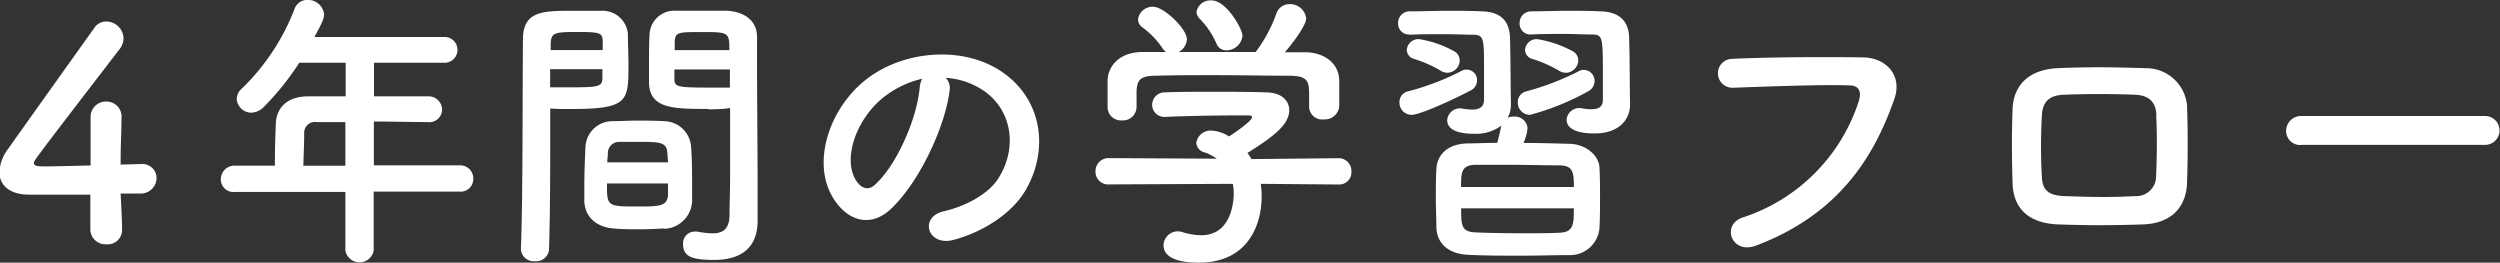
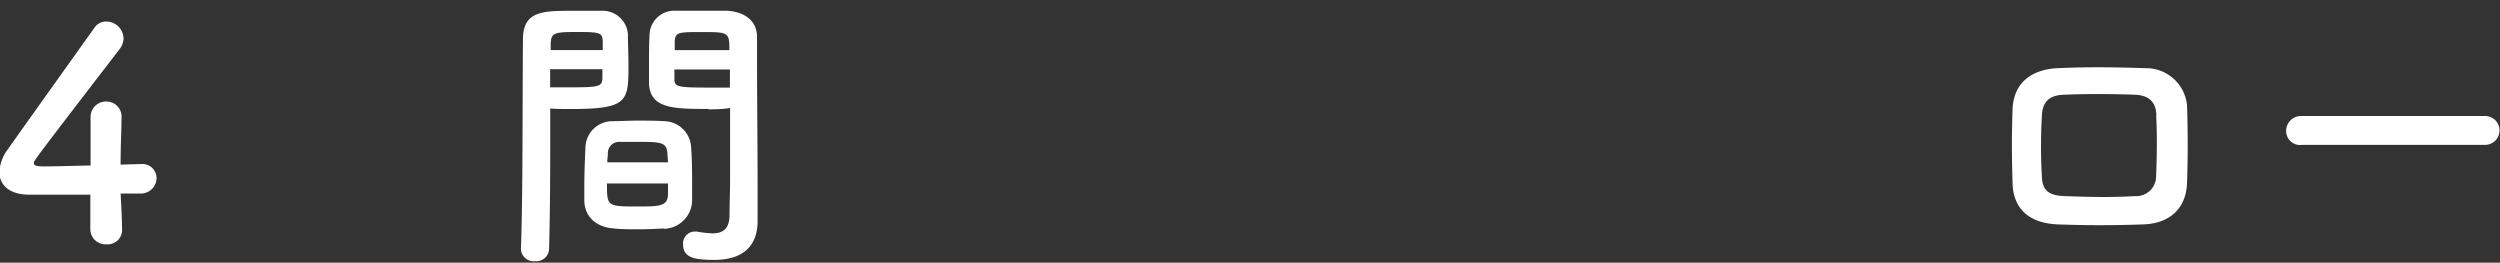
<svg xmlns="http://www.w3.org/2000/svg" id="レイヤー_1" data-name="レイヤー 1" viewBox="0 0 308.01 32.36">
  <rect x="0" y="0" width="308.01" height="32.36" fill="#333333" stroke="none" />
  <defs>
    <style>.cls-1{fill:#fff;}</style>
  </defs>
  <title>gakusyu</title>
  <path class="cls-1" d="M1817.39,3562.15v0.07a1.77,1.77,0,0,1-1.91,1.84,1.87,1.87,0,0,1-2-1.91c0-1.26,0-2.74,0-4.21-3.49,0-7.2,0-7.56,0-2.41,0-3.64-1.19-3.64-2.77a5,5,0,0,1,1-2.77c2.16-3.06,8.1-11.37,10.69-15a1.73,1.73,0,0,1,1.48-.79,2.14,2.14,0,0,1,2.12,2.05,2.22,2.22,0,0,1-.5,1.37c-10.55,13.71-10.55,13.75-10.55,14,0,0.43.58,0.43,1.48,0.43,1.22,0,3.38-.07,5.51-0.11,0-1.44,0-2.81,0-3.89,0-.79,0-1.44,0-1.91v-0.14a1.89,1.89,0,0,1,1.94-1.94,1.86,1.86,0,0,1,1.87,2.05c0,1.69-.11,3.06-0.11,5.72l2.48-.07h0.11a1.74,1.74,0,0,1,1.84,1.76,1.94,1.94,0,0,1-2.09,1.87c-0.43,0-1.3,0-2.34,0C1817.28,3559.09,1817.36,3560.53,1817.39,3562.15Z" transform="translate(-1802.35 -3533.96)" />
-   <path class="cls-1" d="M1848.39,3557.61v7.2a1.77,1.77,0,0,1-3.49,0v-7.2h-13.61a1.55,1.55,0,0,1-1.73-1.55,1.67,1.67,0,0,1,1.73-1.69h4.93c0-1.19,0-2.52.11-5.08,0-1.62,1-3.46,4-3.46h4.61v-4.14h-5.72a33.09,33.09,0,0,1-4.39,5.47,2.29,2.29,0,0,1-1.51.68,1.79,1.79,0,0,1-1.8-1.69,1.69,1.69,0,0,1,.61-1.26,27.28,27.28,0,0,0,6.52-9.86,1.66,1.66,0,0,1,1.58-1.08,2,2,0,0,1,2.05,1.76c0,0.54-.29,1.15-1.19,2.81H1857a1.59,1.59,0,1,1,0,3.17h-8.57v4.14c2.2,0,4.43,0,6.59,0a1.68,1.68,0,0,1,1.8,1.62A1.58,1.58,0,0,1,1855,3549h0c-2.09,0-4.39-.07-6.59-0.07v5.4H1859a1.61,1.61,0,0,1,1.66,1.66,1.55,1.55,0,0,1-1.66,1.58h-10.65Zm-3.49-8.6h-3.49a1.32,1.32,0,0,0-1.58,1.37c0,1.12-.07,2.66-0.11,4h5.18V3549Z" transform="translate(-1802.35 -3533.96)" />
  <path class="cls-1" d="M1868.26,3566.14a1.57,1.57,0,0,1-1.73-1.48v-0.07c0.25-6.59.18-18,.25-25.77,0-3.53,2.48-3.53,6.16-3.53,1.37,0,2.81,0,3.49,0a3.13,3.13,0,0,1,3.28,2.84c0,1.26.07,2.56,0.07,3.82,0,4.54-.07,5.44-7.16,5.44-0.94,0-1.84,0-2.48-.07v3.24c0,3.89,0,8.93-.14,14A1.58,1.58,0,0,1,1868.26,3566.14Zm8.35-26c0-.4,0-0.76,0-1.12-0.07-1-.25-1.12-3.13-1.12s-3.2.11-3.28,1.4c0,0.25,0,.54,0,0.83h6.48Zm-6.48,2.38v2.2c0.5,0,1.58,0,2.66,0,3.49,0,3.74-.14,3.78-1.15,0-.32,0-0.68,0-1.08h-6.48Zm14,19.58c-1,.07-2.05.11-3.1,0.11s-2.16,0-3.13-.11c-2.16-.18-3.49-1.48-3.56-3.35,0-.5,0-1.12,0-1.73,0-1.62.07-3.49,0.14-4.93a3.32,3.32,0,0,1,3.38-3.2c0.94,0,1.94-.07,2.92-0.07,1.19,0,2.38,0,3.42.07a3.38,3.38,0,0,1,3.28,3c0.11,1.26.14,2.84,0.14,4.32,0,0.94,0,1.8,0,2.56A3.56,3.56,0,0,1,1884.1,3562.15Zm-7-5.54c0,2.81,0,2.84,3.74,2.84,2.66,0,3.71,0,3.78-1.44,0-.4,0-0.9,0-1.4h-7.56Zm7.52-2.56c0-.43-0.07-0.79-0.07-1.12-0.07-1.33-.76-1.44-3.2-1.44-0.9,0-1.87,0-2.74,0a1.38,1.38,0,0,0-1.4,1.44c0,0.32-.07.68-0.07,1.08h7.49Zm5-6.62c-4.25,0-7.24,0-7.34-3.17,0-.72,0-1.51,0-2.27,0-1.26,0-2.56.07-3.82a3.06,3.06,0,0,1,3.2-2.84c0.68,0,2.2,0,3.6,0,1,0,2.05,0,2.66,0,2.66,0.14,3.78,1.58,3.78,3.2v2.7c0,5.4.07,11,.07,15.55,0,1.69,0,3.2,0,4.46,0,2.56-1.26,4.79-5.36,4.79-2.52,0-3.82-.32-3.82-1.91a1.45,1.45,0,0,1,1.4-1.58c0.11,0,.18,0,0.29,0a12.86,12.86,0,0,0,1.91.22c1.19,0,2.09-.43,2.12-2.2,0-1.44.07-3,.07-4.61,0-2.41,0-4.9,0-7.16v-1.48C1891.62,3547.39,1890.69,3547.43,1889.64,3547.43Zm2.56-7.24c0-2.2-.07-2.23-3.38-2.23-2.88,0-3.28,0-3.35,1.15,0,0.32,0,.72,0,1.08h6.77Zm0.07,2.38h-6.84c0,0.4,0,.76,0,1.08,0,1,.14,1.15,4,1.15,1.19,0,2.34,0,2.84,0v-2.2Z" transform="translate(-1802.35 -3533.96)" />
-   <path class="cls-1" d="M1919.34,3545.16c-0.58,4.57-3.82,11.38-7.27,14.58-2.77,2.56-5.8,1.15-7.38-1.94-2.27-4.46.14-11.16,5-14.51,4.43-3.06,11-3.56,15.55-.83,5.58,3.35,6.48,10,3.35,15.12-1.69,2.77-5.22,5-8.78,5.94-3.17.83-4.28-2.81-1.19-3.53,2.74-.61,5.51-2.16,6.7-4,2.56-4,1.58-8.75-2-11a9.33,9.33,0,0,0-4.46-1.44A1.8,1.8,0,0,1,1919.34,3545.16Zm-8,.68c-3.35,2.59-5.15,7.38-3.64,10.15,0.54,1,1.48,1.58,2.38.79,2.7-2.38,5.22-8.1,5.58-12a2.54,2.54,0,0,1,.32-1.12A11.94,11.94,0,0,0,1911.35,3545.84Z" transform="translate(-1802.35 -3533.96)" />
-   <path class="cls-1" d="M1957.68,3556.61a11.36,11.36,0,0,1,.11,1.58c0,3.24-1.51,8.13-7.77,8.13-2.81,0-4.32-.76-4.32-2.16a1.76,1.76,0,0,1,2.27-1.62,8,8,0,0,0,2.38.4c4,0,4-4.82,4-5.11a6.7,6.7,0,0,0-.11-1.22l-15.26.07a1.55,1.55,0,0,1-1.66-1.58,1.6,1.6,0,0,1,1.62-1.66l13.32,0.07a6.06,6.06,0,0,0-1.44-.76,1.32,1.32,0,0,1-1.08-1.19,1.78,1.78,0,0,1,1.91-1.51,4.53,4.53,0,0,1,2.12.72c0.94-.61,2.84-1.94,2.84-2.37,0-.14-0.14-0.22-0.4-0.22s-1.08,0-1.91,0c-2.3,0-5.8.07-8.31,0.18h-0.07a1.5,1.5,0,0,1-1.62-1.51,1.55,1.55,0,0,1,1.66-1.51c1.55-.07,3.49-0.07,5.4-0.07,2.63,0,5.26,0,6.91.07,2.05,0,2.92,1.08,2.92,2.2,0,1.76-1.91,3.24-5.15,5.26,0.18,0.25.36,0.5,0.5,0.76l10.73-.11a1.57,1.57,0,0,1,1.58,1.66,1.5,1.5,0,0,1-1.55,1.58Zm5.94-11.52c0-1.51-.79-1.76-2.27-1.8-2.88,0-6.12-.07-9.25-0.07-2.56,0-5.08,0-7.31.07-2,0-2.3.54-2.41,1.8v2.12a1.68,1.68,0,0,1-1.84,1.58,1.63,1.63,0,0,1-1.73-1.62c0-.47,0-1,0-1.58s0-1.22,0-1.76c0.07-1.69,1.4-3.42,4.21-3.46l3,0a1.59,1.59,0,0,1-.47-0.5,10.19,10.19,0,0,0-2.52-2.59,1.24,1.24,0,0,1-.47-0.94,1.81,1.81,0,0,1,1.84-1.55c1.37,0,4.18,2.74,4.18,4a1.94,1.94,0,0,1-1,1.58c3.17,0,6.3,0,9.47,0a17.79,17.79,0,0,0,2.56-4.75,1.68,1.68,0,0,1,1.62-1.15,2,2,0,0,1,2.05,1.76c0,0.68-1.15,2.45-2.63,4.17,0.83,0,1.69,0,2.52,0,2.12,0,4.1,1.19,4.18,3.42,0,0.5,0,1.26,0,1.94,0,0.5,0,1,0,1.33a1.79,1.79,0,0,1-1.91,1.58,1.6,1.6,0,0,1-1.8-1.51v-2.05Zm-10.19-4.93a1.28,1.28,0,0,1-1.22-.86,10.08,10.08,0,0,0-2.12-3.1,1.25,1.25,0,0,1-.32-0.79,1.73,1.73,0,0,1,1.84-1.4c1.84,0,3.82,3.53,3.82,4.36A2,2,0,0,1,1953.43,3540.16Z" transform="translate(-1802.35 -3533.96)" />
-   <path class="cls-1" d="M1976,3538.21a1.33,1.33,0,0,1-1.4-1.37,1.42,1.42,0,0,1,1.44-1.48c1.44,0,3-.07,4.54-0.07s3,0,4.39.07c2.34,0.07,3.38,1.26,3.42,3.31,0.07,2.3.07,6.26,0.11,8v0.22a3.33,3.33,0,0,1-.4,1.58,1.61,1.61,0,0,1,.72-0.14,1.56,1.56,0,0,1,1.73,1.44,5.72,5.72,0,0,1-.5,1.8c2,0,4,.07,5.72.11,2.05,0.07,3.56,1.48,3.64,2.88,0.07,1.22.07,2.48,0.07,3.74s0,2.52-.07,3.78a3.64,3.64,0,0,1-3.78,3.31c-1.73,0-3.78.07-5.83,0.07-2.34,0-4.68,0-6.59-.11-2.48-.11-3.78-1.44-3.89-3.28,0-1.19-.07-2.37-0.07-3.6s0-2.48.07-3.71c0.07-1.48,1.12-3.06,3.82-3.13,1.08,0,2.34-.07,3.67-0.07,0.22-.76.4-1.55,0.5-2.12a5.16,5.16,0,0,1-3.35,1c-1.4,0-3.31-.25-3.31-1.69a1.57,1.57,0,0,1,1.91-1.4,7.18,7.18,0,0,0,1.15.11c1,0,1.48-.36,1.48-1.26,0,0,0-1.73,0-3.53,0-3.89,0-4.39-1.26-4.43-1,0-2.34-.07-3.74-0.07s-2.84,0-4.18.07h0Zm0.25,9.9a1.5,1.5,0,0,1-1.48-1.55,1.33,1.33,0,0,1,1-1.33,31.53,31.53,0,0,0,6.62-2.52,1.29,1.29,0,0,1,1.94,1.15,1.38,1.38,0,0,1-.83,1.26C1981.48,3546.2,1977.3,3548.11,1976.26,3548.11Zm3.6-5.44a15.55,15.55,0,0,0-3.24-1.44,1.19,1.19,0,0,1-.94-1.12,1.45,1.45,0,0,1,1.51-1.33,13.11,13.11,0,0,1,4.36,1.51,1.29,1.29,0,0,1,.65,1.12,1.54,1.54,0,0,1-1.51,1.51A1.57,1.57,0,0,1,1979.86,3542.68Zm16.41,14.36c0-1.87-.11-2.66-1.76-2.7-1.84,0-4.28-.07-6.59-0.07-1.4,0-2.74,0-3.82,0-1.73.07-1.73,1-1.73,2.74h13.89Zm-13.89,2.56c0,2.12,0,2.92,1.76,3s3.85,0.11,6,.11c1.55,0,3.1,0,4.39-.07,1.73-.07,1.73-1.12,1.73-3h-13.89Zm8.46-11.48a1.5,1.5,0,0,1-1.48-1.55,1.33,1.33,0,0,1,1-1.33,33.27,33.27,0,0,0,6.48-2.48,1.29,1.29,0,0,1,.68-0.18,1.36,1.36,0,0,1,1.3,1.4,1.45,1.45,0,0,1-.83,1.26A30.88,30.88,0,0,1,1990.84,3548.11Zm0.14-9.9a1.33,1.33,0,0,1-1.4-1.37,1.42,1.42,0,0,1,1.44-1.48c1.44,0,2.92-.07,4.36-0.07s2.84,0,4.21.07c2.34,0.07,3.46,1.26,3.49,3.31,0.07,2.3.07,6.37,0.11,8.06v0.11c0,1.91-1.44,3.56-4.36,3.56-3.1,0-3.46-1.12-3.46-1.69a1.57,1.57,0,0,1,1.91-1.4,6.78,6.78,0,0,0,1.12.11c1,0,1.44-.36,1.44-1.15,0,0,0-1.76,0-3.6,0-4.1-.07-4.43-1.26-4.46-1,0-2.27-.07-3.56-0.07s-2.7,0-4,.07h0Zm4.28,4.71a1.57,1.57,0,0,1-.83-0.25,15.55,15.55,0,0,0-3.24-1.44,1.19,1.19,0,0,1-.94-1.12,1.44,1.44,0,0,1,1.48-1.33,13.74,13.74,0,0,1,4.43,1.51,1.29,1.29,0,0,1,.65,1.12A1.58,1.58,0,0,1,1995.27,3542.93Z" transform="translate(-1802.35 -3533.96)" />
-   <path class="cls-1" d="M2017.08,3560.75a22.28,22.28,0,0,0,14.29-14.36c0.29-1,.18-1.87-1.15-1.91-3.53-.11-9.21.11-14.4,0.29a1.78,1.78,0,1,1-.07-3.56c4.75-.22,11.48-0.25,16.05-0.18,2.92,0,5,2.23,3.92,5.18-2.52,7.2-6.91,14.18-17,18C2015.68,3565.39,2014.35,3561.61,2017.08,3560.75Z" transform="translate(-1802.35 -3533.96)" />
  <path class="cls-1" d="M2066.37,3561.61c-4.46.14-6.95,0.11-10.44,0-3.67-.14-5.51-2-5.62-5-0.11-3.56-.11-6.16,0-9.25,0.11-2.66,1.73-4.79,5.51-5,4-.18,7.38-0.11,10.87,0a5.06,5.06,0,0,1,5.11,4.57c0.11,3.28.11,6.48,0,9.57S2069.75,3561.5,2066.37,3561.61Zm1.66-13.46c-0.07-1.55-.83-2.45-2.66-2.52-3.1-.11-5.94-0.11-8.75,0-2,.07-2.63,1.08-2.7,2.56a66.79,66.79,0,0,0,0,7.59c0.07,1.58.79,2.27,2.77,2.34,3.28,0.11,5.44.18,8.71,0a2.44,2.44,0,0,0,2.59-2.41C2068.09,3553.33,2068.13,3550.56,2068,3548.15Z" transform="translate(-1802.35 -3533.96)" />
  <path class="cls-1" d="M2085.92,3551.82a1.73,1.73,0,0,1-1.91-1.73,1.84,1.84,0,0,1,1.91-1.84h22.6a1.78,1.78,0,1,1,0,3.56h-22.6Z" transform="translate(-1802.35 -3533.96)" />
</svg>